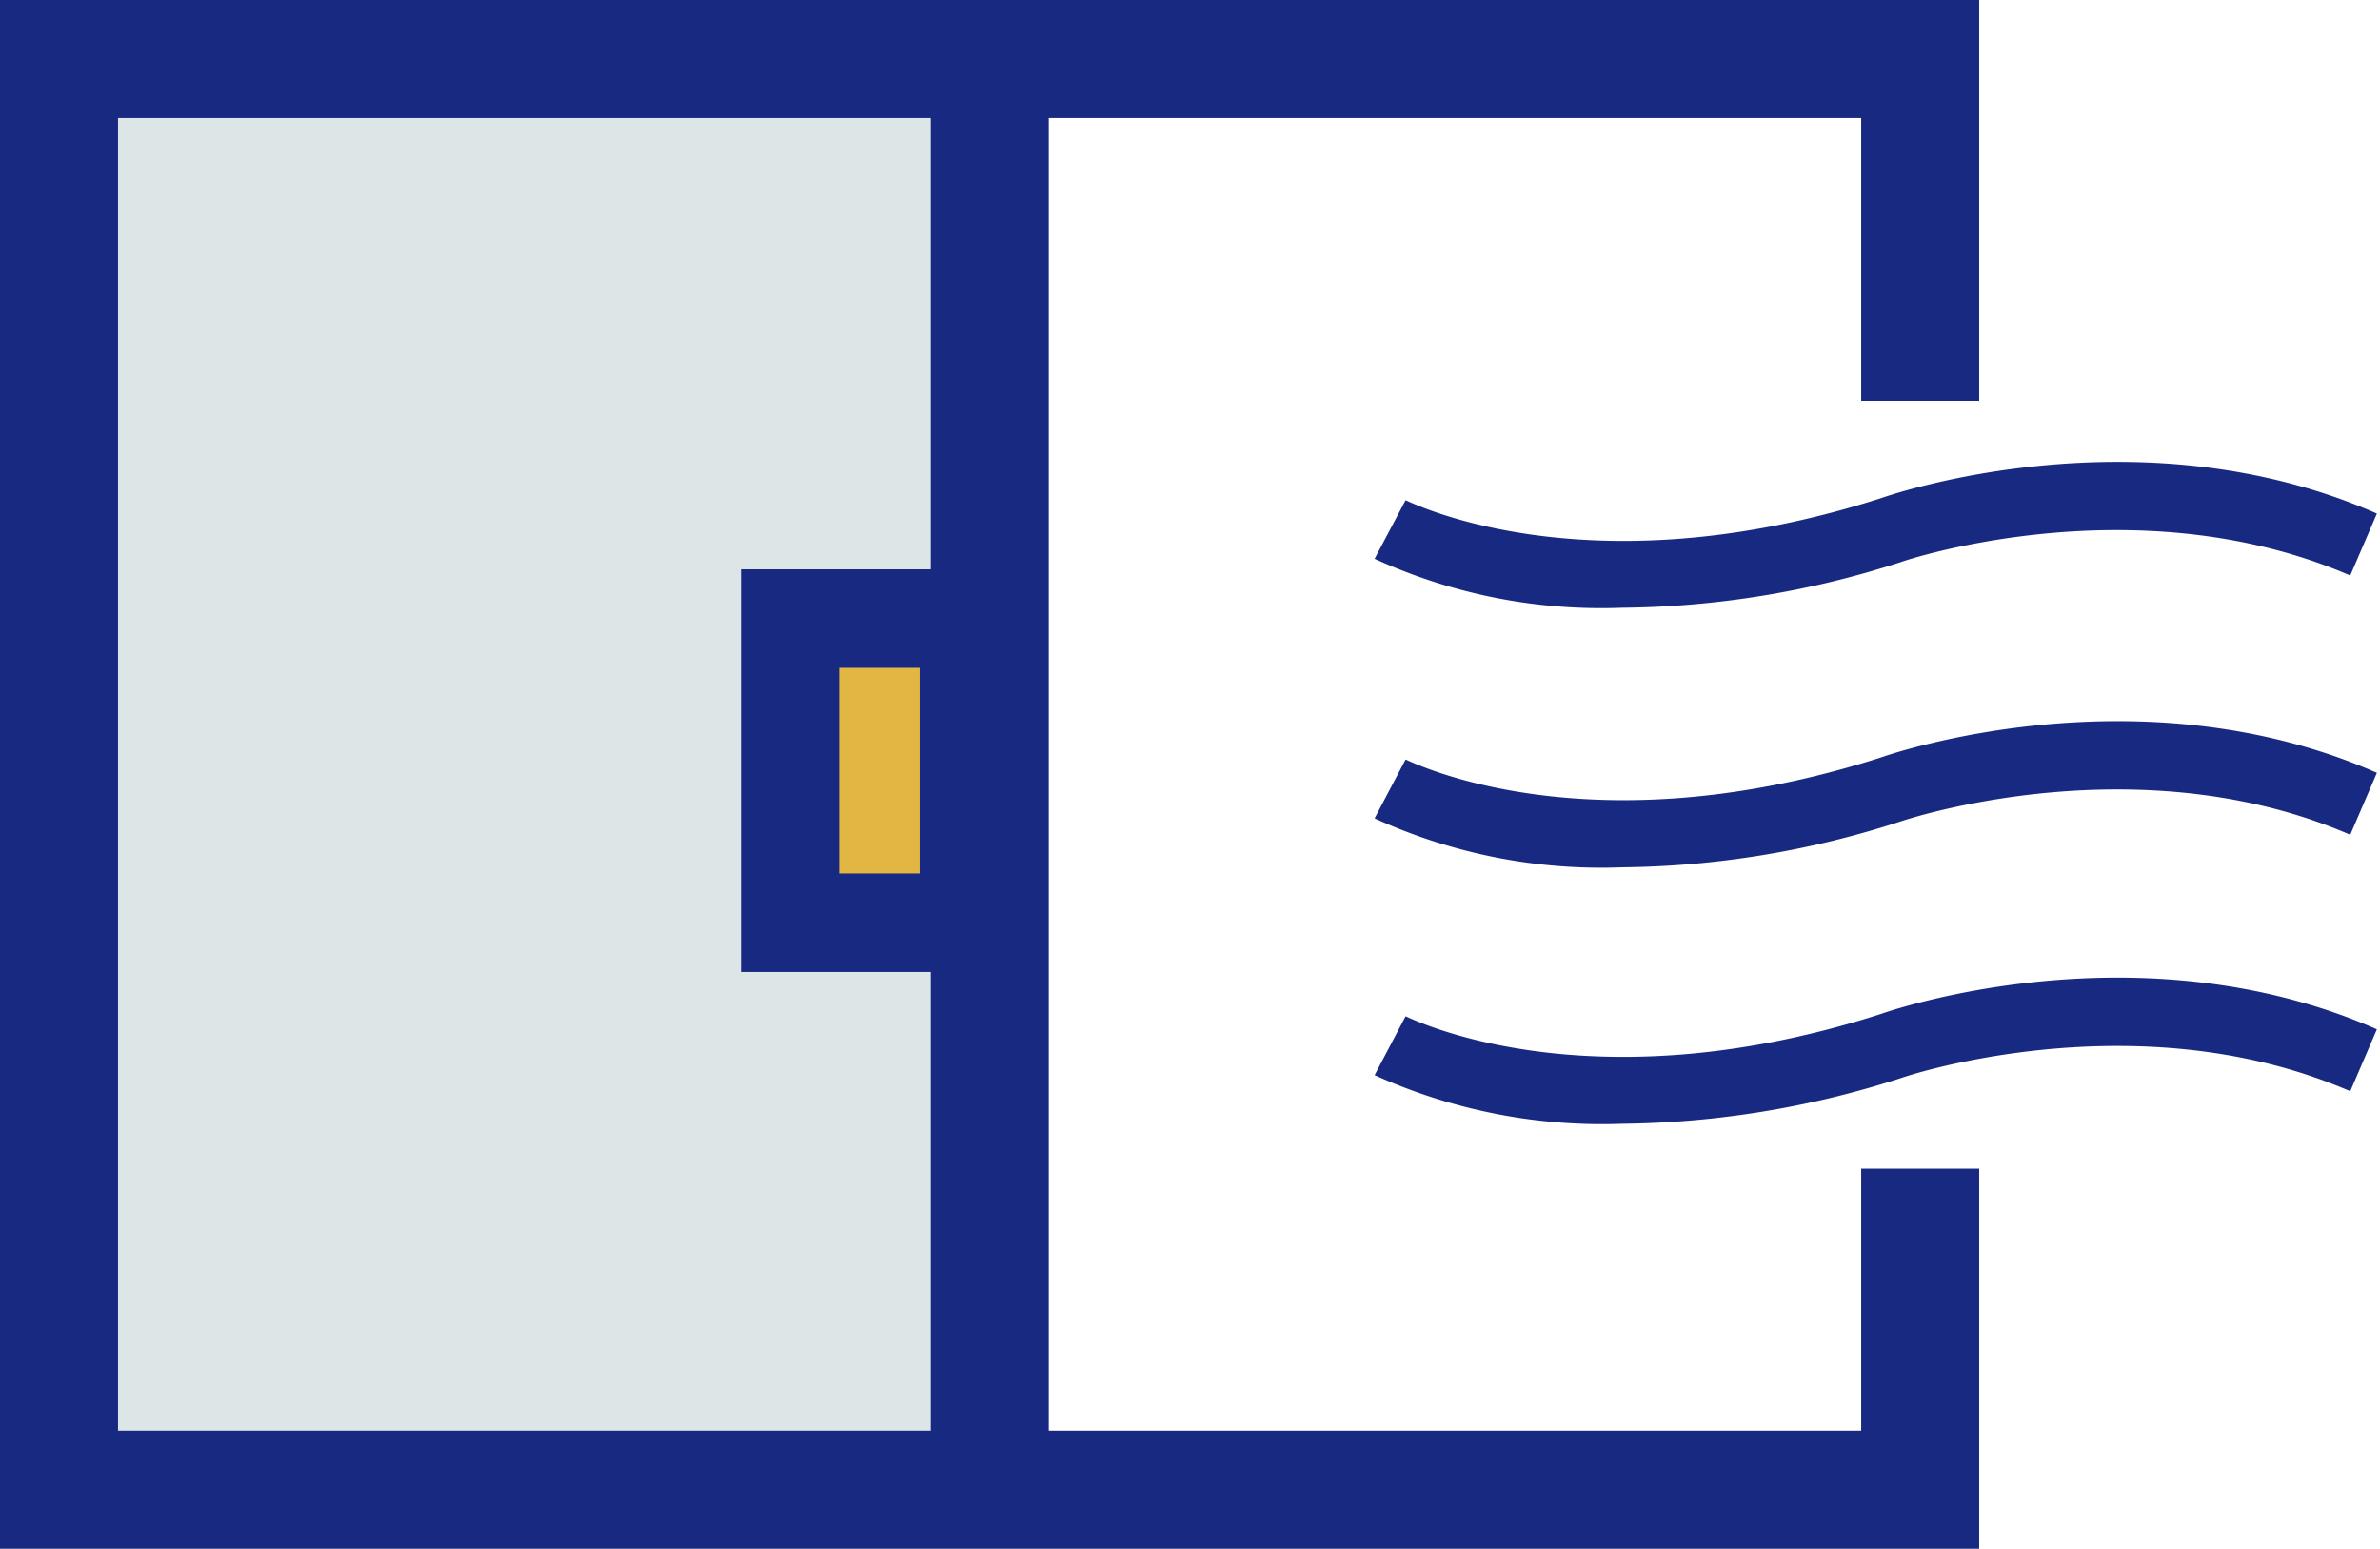
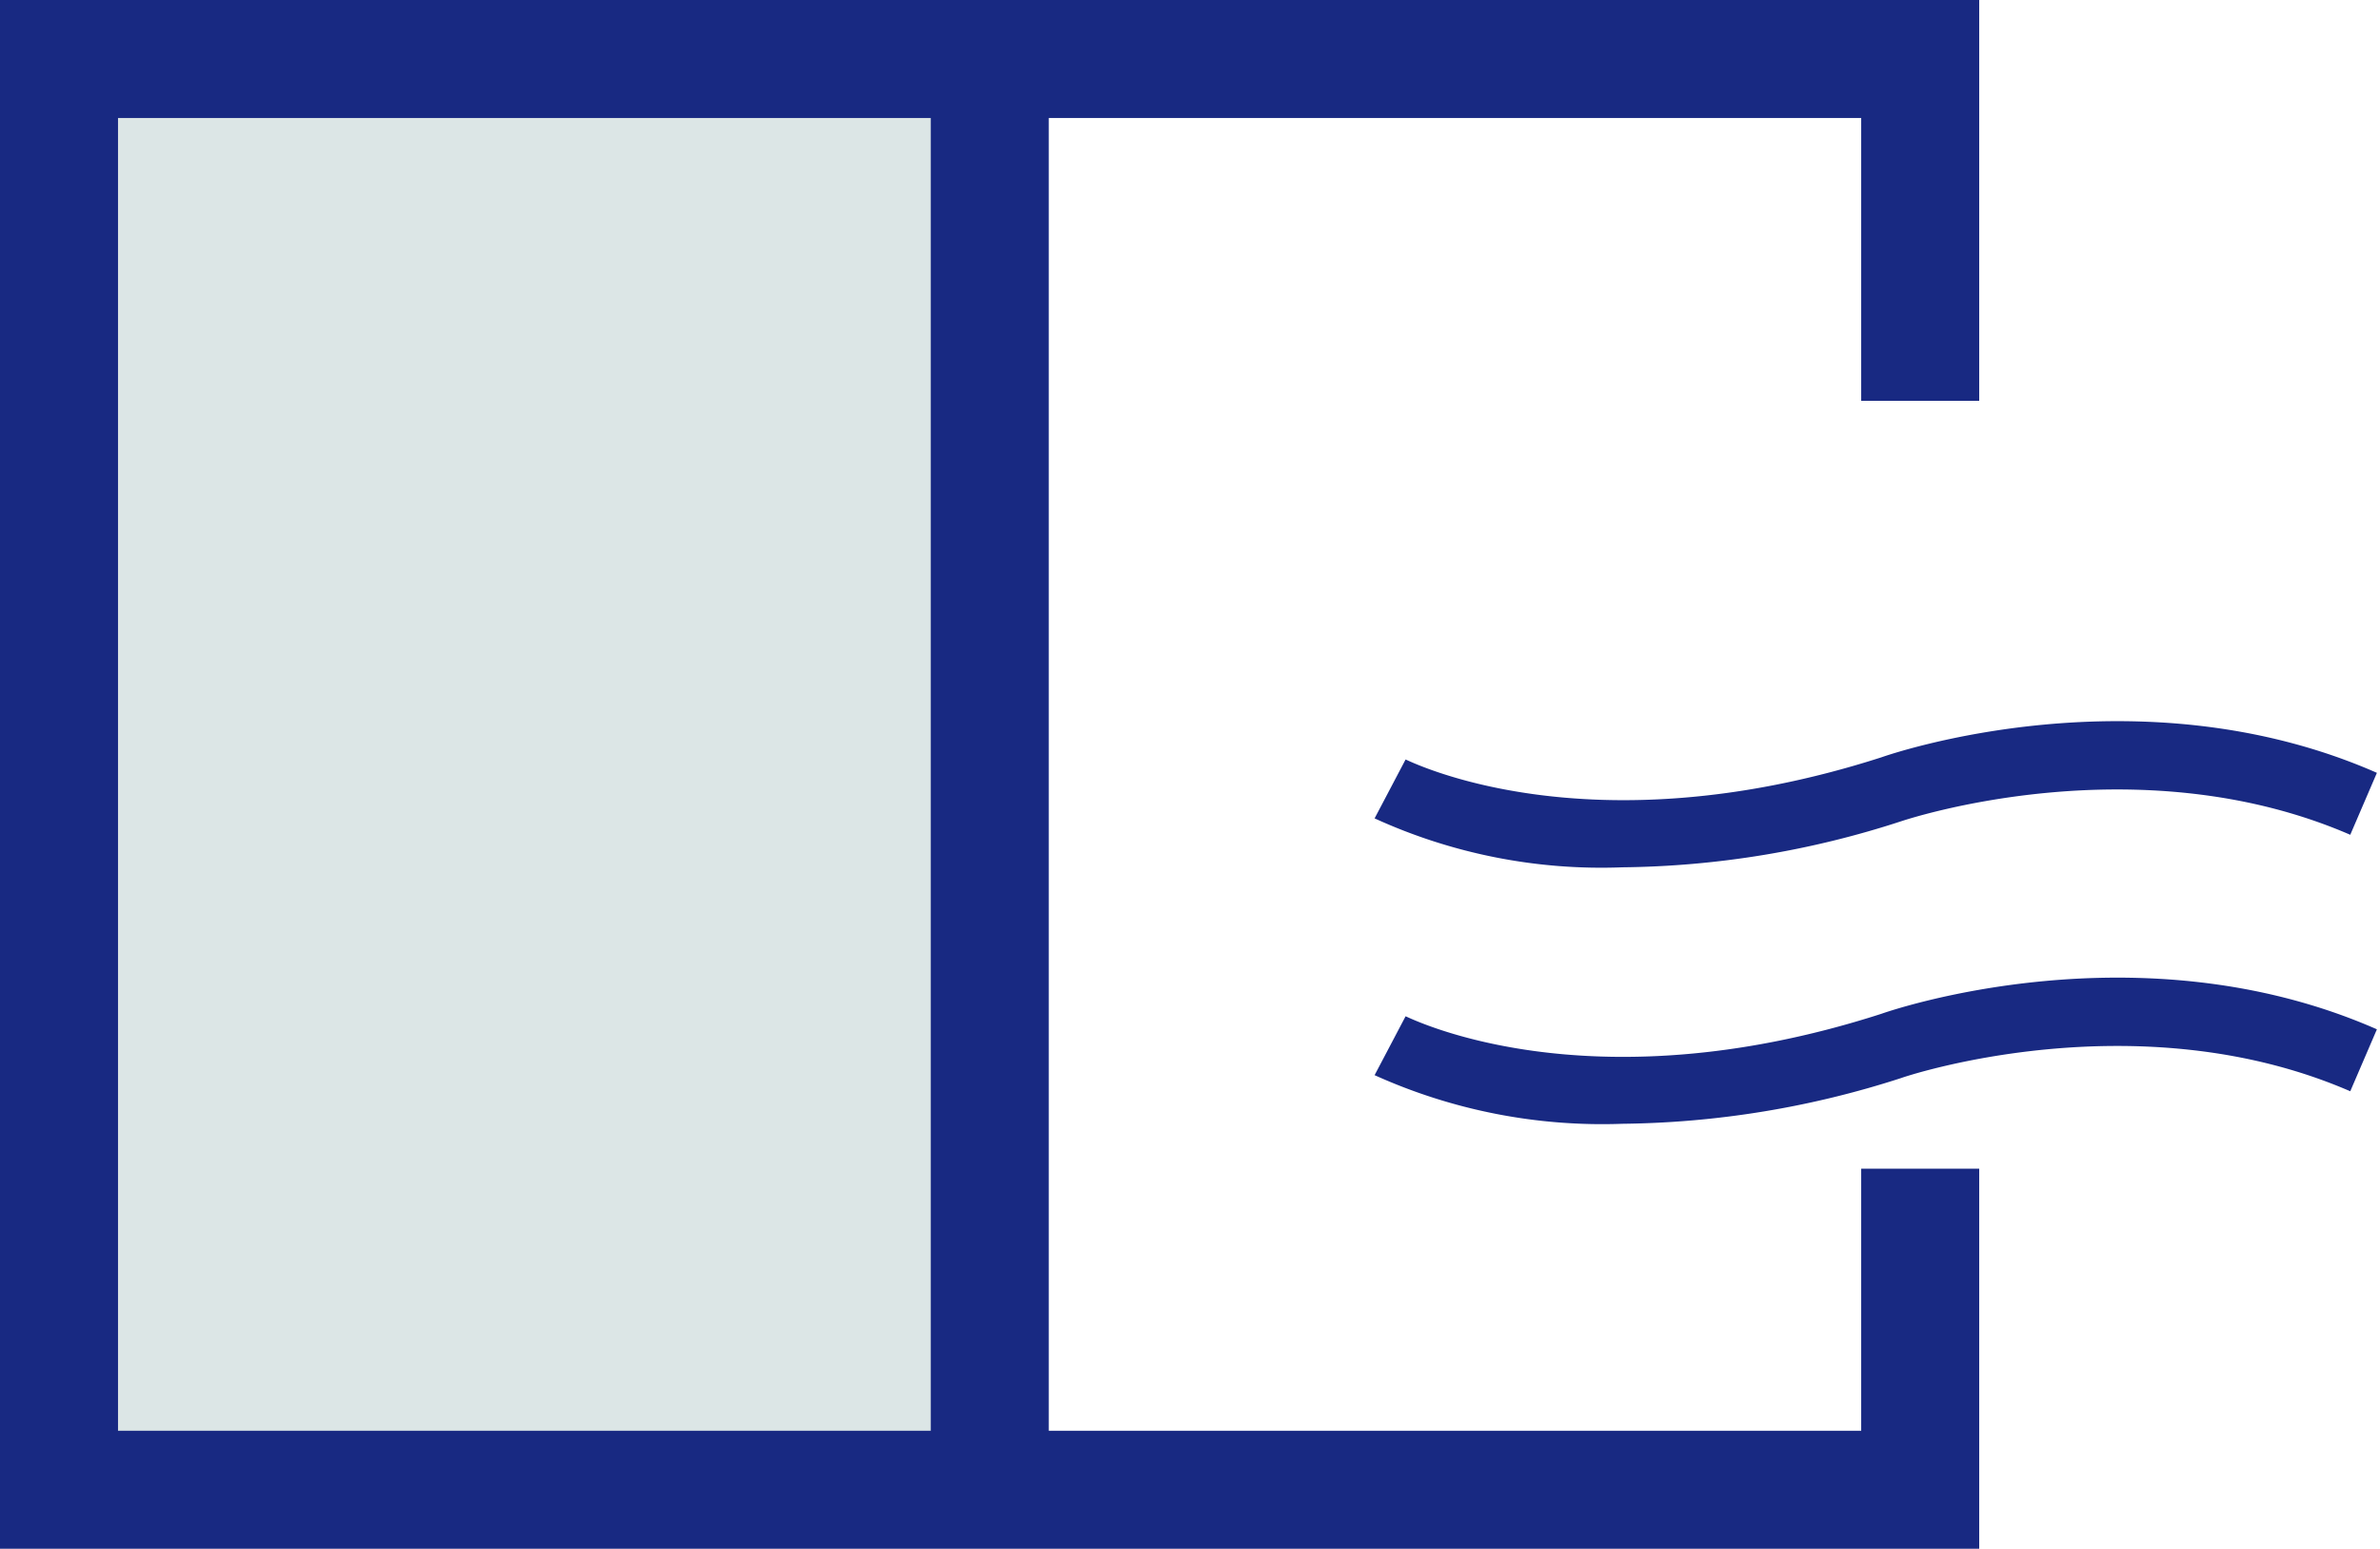
<svg xmlns="http://www.w3.org/2000/svg" viewBox="0 0 76.84 50">
  <defs>
    <style>.cls-1{fill:#dce6e6;}.cls-2{fill:#e1b643;}.cls-3{fill:#182982;}</style>
  </defs>
  <g id="レイヤー_2" data-name="レイヤー 2">
    <g id="レイヤー_1-2" data-name="レイヤー 1">
      <rect class="cls-1" x="1.9" y="1.9" width="30.05" height="46.19" />
-       <rect class="cls-2" x="25.01" y="19.76" width="6.94" height="10.48" />
      <line class="cls-3" x1="31.95" y1="2.31" x2="31.95" y2="48.91" />
      <rect class="cls-3" x="30.05" y="2.31" width="3.81" height="46.6" />
-       <path class="cls-3" d="M52.38,19.62a17.6,17.6,0,0,1-8-1.58l1-1.89-.51,1,.51-1c.05,0,5.8,3,15.36-.07.31-.11,8.33-2.87,16,.5l-.86,2c-6.94-3-14.42-.47-14.49-.44A29.93,29.93,0,0,1,52.38,19.62Z" />
      <path class="cls-3" d="M52.38,28a17.6,17.6,0,0,1-8-1.58l1-1.9c.05,0,5.8,3,15.36-.07.31-.11,8.33-2.87,16,.5l-.86,2c-6.92-3-14.42-.46-14.49-.44A29.93,29.93,0,0,1,52.38,28Z" />
      <path class="cls-3" d="M52.38,36.28a17.84,17.84,0,0,1-8-1.57l1-1.9-.51.95.51-.95c.05,0,5.8,3,15.36-.08.31-.11,8.33-2.87,16,.5l-.86,2c-6.92-3-14.42-.46-14.49-.43A30.19,30.19,0,0,1,52.38,36.28Z" />
      <polygon class="cls-3" points="60.09 37.73 60.09 46.19 3.81 46.19 3.81 3.81 60.09 3.81 60.09 12.94 63.9 12.94 63.9 0 0 0 0 50 63.9 50 63.9 37.73 60.09 37.73" />
-       <path class="cls-3" d="M32.87,31.38H23.92v-13h8.95ZM27.09,28.2h2.6V21.56h-2.6Z" />
    </g>
  </g>
</svg>